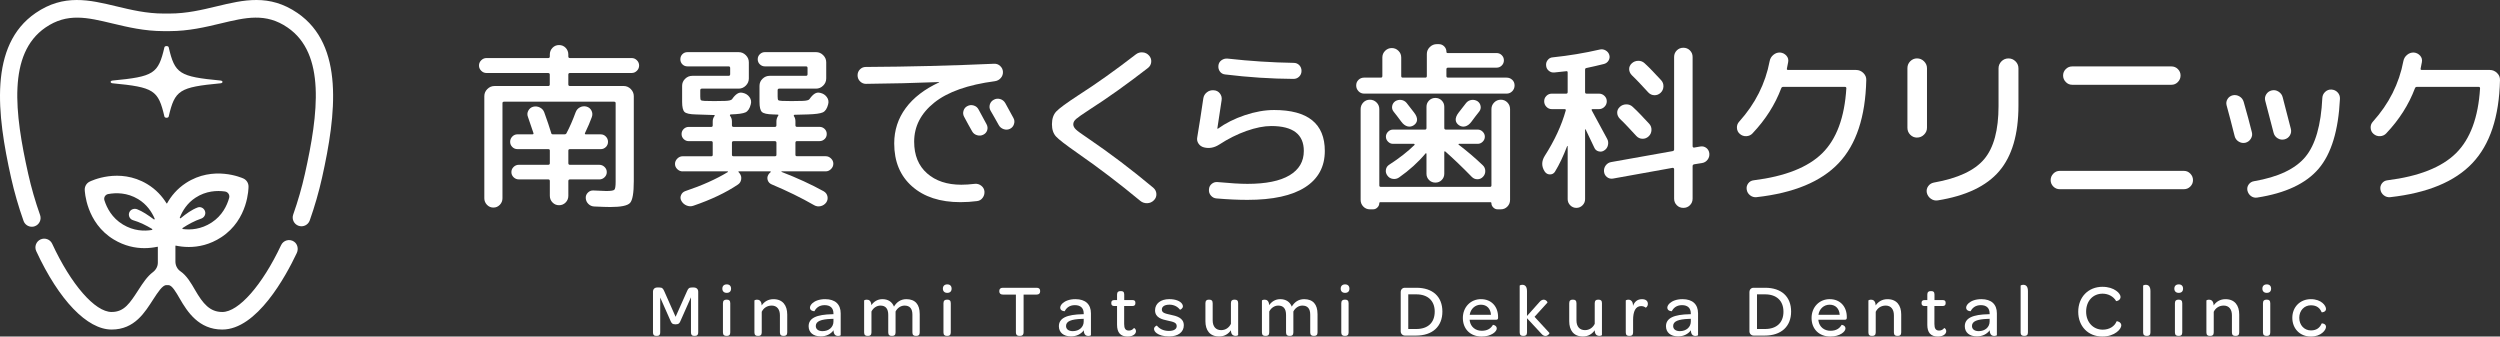
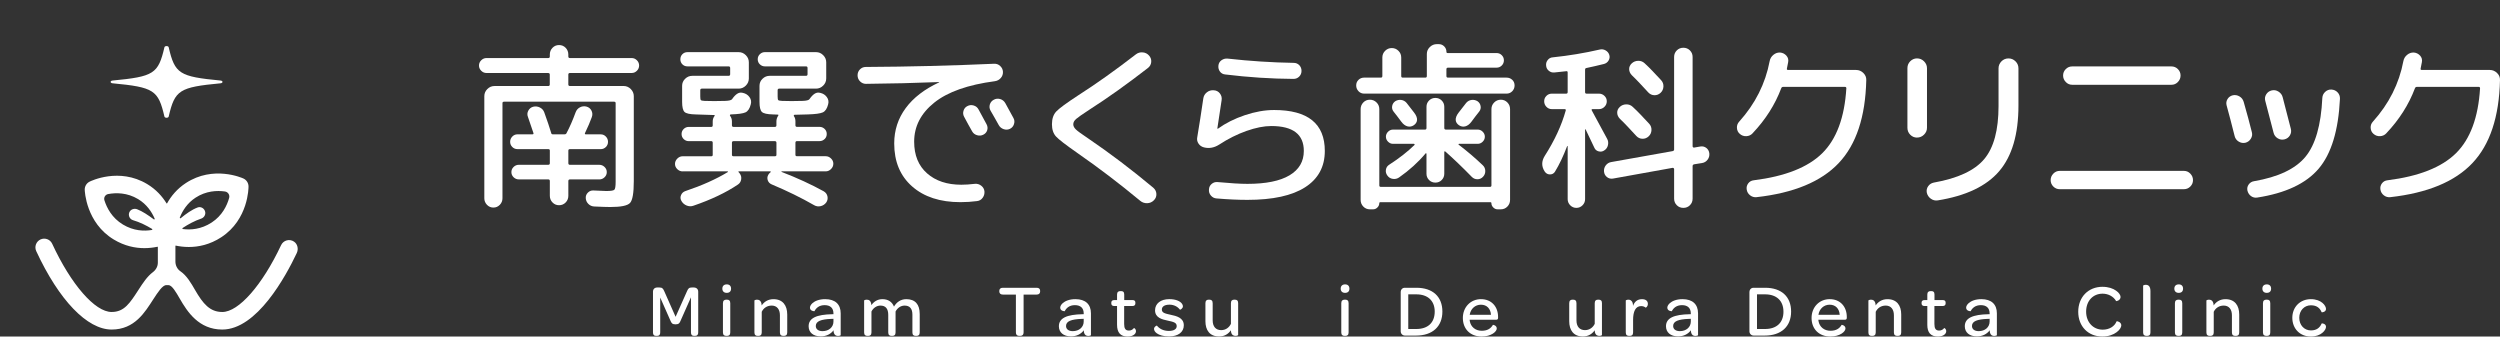
<svg xmlns="http://www.w3.org/2000/svg" id="_レイヤー_1" data-name="レイヤー 1" width="61.425mm" height="8.269mm" viewBox="0 0 174.119 23.439">
  <rect x="0" y="0" width="174.119" height="23.439" fill="#333333" stroke="none" />
  <g>
    <g>
      <path d="M45.479,20.315c0-.18.118-.293.304-.293h.139c.206,0,.262.077.345.267l.787,1.776.792-1.776c.082-.195.144-.267.34-.267h.129c.19,0,.314.113.314.293v2.836c0,.16-.067.242-.221.242h-.072c-.149,0-.211-.082-.211-.242v-2.445l-.736,1.658c-.057.134-.113.226-.34.226-.232,0-.278-.092-.34-.226l-.726-1.642v2.429c0,.16-.062.242-.216.242h-.082c-.144,0-.206-.082-.206-.242v-2.836Z" style="fill: #fff; stroke-width: 0px;" />
      <path d="M50.618,19.806c.191,0,.299.113.299.298,0,.185-.108.293-.304.293-.19,0-.304-.113-.304-.293,0-.185.113-.298.309-.298ZM50.351,21.118c0-.185.098-.247.232-.247h.052c.134,0,.226.057.226.247v2.033c0,.185-.093.242-.226.242h-.052c-.134,0-.232-.057-.232-.242v-2.033Z" style="fill: #fff; stroke-width: 0px;" />
      <path d="M54.829,21.895v1.256c0,.185-.098.242-.227.242h-.056c-.134,0-.227-.057-.227-.242v-1.194c0-.417-.211-.675-.571-.675-.324,0-.571.175-.695.433v1.436c0,.185-.098.242-.226.242h-.057c-.134,0-.226-.057-.226-.242v-2.223c0-.016.082-.057.185-.057.139,0,.309.072.319.402.175-.257.448-.437.823-.437.653,0,.957.447.957,1.06Z" style="fill: #fff; stroke-width: 0px;" />
      <path d="M57.981,21.885h.067v-.051c0-.376-.216-.582-.613-.582-.376,0-.597.195-.71.422,0,.005-.314,0-.314-.247,0-.092.057-.206.17-.309.17-.154.468-.283.89-.283.7,0,1.081.36,1.081.988v1.518c0,.026-.093.057-.185.057-.139,0-.252-.062-.293-.227-.01-.046-.021-.103-.021-.17-.19.268-.514.427-.89.427-.53,0-.844-.283-.844-.706,0-.571.546-.818,1.663-.839ZM58.048,22.204l-.139.005c-.721.026-1.091.16-1.091.494,0,.221.175.36.468.36.443,0,.762-.278.762-.669v-.19Z" style="fill: #fff; stroke-width: 0px;" />
      <path d="M64.056,21.854v1.297c0,.185-.092.242-.226.242h-.051c-.139,0-.232-.057-.232-.242v-1.235c0-.417-.18-.633-.545-.633-.263,0-.499.165-.628.412v1.457c0,.185-.093.242-.227.242h-.051c-.134,0-.232-.057-.232-.242v-1.215c0-.437-.18-.654-.546-.654-.257,0-.499.165-.623.412v1.457c0,.185-.098.242-.227.242h-.057c-.134,0-.227-.057-.227-.242v-2.223c0-.016.082-.057.185-.057.144,0,.299.062.319.381.17-.242.427-.417.767-.417.401,0,.679.19.808.519.17-.288.448-.519.86-.519.628,0,.931.381.931,1.019Z" style="fill: #fff; stroke-width: 0px;" />
-       <path d="M65.978,19.806c.19,0,.299.113.299.298,0,.185-.108.293-.304.293-.19,0-.304-.113-.304-.293,0-.185.113-.298.309-.298ZM65.71,21.118c0-.185.098-.247.232-.247h.051c.134,0,.226.057.226.247v2.033c0,.185-.093.242-.226.242h-.051c-.134,0-.232-.057-.232-.242v-2.033Z" style="fill: #fff; stroke-width: 0px;" />
      <path d="M70.756,20.516h-.911c-.16,0-.247-.082-.247-.227v-.025c0-.144.087-.222.247-.222h2.357c.159,0,.242.077.242.222v.025c0,.144-.082.227-.242.227h-.911v2.635c0,.16-.082.242-.237.242h-.072c-.149,0-.227-.082-.227-.242v-2.635Z" style="fill: #fff; stroke-width: 0px;" />
      <path d="M75.411,21.885h.067v-.051c0-.376-.216-.582-.613-.582-.376,0-.597.195-.71.422,0,.005-.314,0-.314-.247,0-.092.057-.206.17-.309.17-.154.468-.283.89-.283.7,0,1.081.36,1.081.988v1.518c0,.026-.093.057-.185.057-.139,0-.252-.062-.293-.227-.011-.046-.021-.103-.021-.17-.19.268-.514.427-.89.427-.53,0-.844-.283-.844-.706,0-.571.546-.818,1.663-.839ZM75.477,22.204l-.139.005c-.721.026-1.091.16-1.091.494,0,.221.175.36.468.36.443,0,.762-.278.762-.669v-.19Z" style="fill: #fff; stroke-width: 0px;" />
      <path d="M77.8,22.621v-1.307h-.18c-.16,0-.221-.067-.221-.19v-.036c0-.123.062-.191.221-.191h.18v-.381c0-.175.087-.242.227-.242h.052c.134,0,.221.051.221.242v.381h.561c.16,0,.216.062.216.185v.036c0,.129-.062.196-.221.196h-.561v1.251c0,.308.087.458.329.458.16,0,.273-.072.35-.175.015-.015.144.057.144.217,0,.082-.036.16-.108.226-.098.087-.258.149-.468.149-.509,0-.741-.283-.741-.818Z" style="fill: #fff; stroke-width: 0px;" />
      <path d="M80.375,22.909c0-.16.186-.242.201-.232.165.211.443.371.834.371.35,0,.545-.129.545-.335,0-.252-.232-.298-.638-.386-.365-.077-.87-.191-.87-.716,0-.463.386-.777.988-.777.473,0,.772.149.89.324.041.057.062.118.062.175,0,.16-.196.252-.206.236-.154-.206-.412-.35-.726-.35-.35,0-.535.134-.535.34,0,.227.216.278.618.365.381.082.911.196.911.731,0,.473-.391.777-1.029.777-.391,0-.674-.093-.849-.216-.129-.092-.196-.206-.196-.309Z" style="fill: #fff; stroke-width: 0px;" />
      <path d="M86.234,21.118v2.218c0,.016-.082.057-.18.057-.123,0-.252-.046-.303-.232-.01-.046-.021-.098-.021-.16-.175.252-.443.433-.823.433-.653,0-.952-.443-.952-1.06v-1.256c0-.185.093-.247.221-.247h.057c.134,0,.227.057.227.247v1.194c0,.427.216.68.592.68.309,0,.55-.175.679-.438v-1.436c0-.185.093-.247.221-.247h.057c.134,0,.226.057.226.247Z" style="fill: #fff; stroke-width: 0px;" />
-       <path d="M91.763,21.854v1.297c0,.185-.092.242-.226.242h-.051c-.139,0-.232-.057-.232-.242v-1.235c0-.417-.18-.633-.546-.633-.263,0-.499.165-.628.412v1.457c0,.185-.092.242-.226.242h-.052c-.134,0-.232-.057-.232-.242v-1.215c0-.437-.18-.654-.546-.654-.257,0-.499.165-.623.412v1.457c0,.185-.098.242-.226.242h-.057c-.134,0-.227-.057-.227-.242v-2.223c0-.016.082-.057.185-.057.144,0,.299.062.319.381.17-.242.427-.417.767-.417.402,0,.679.19.808.519.17-.288.448-.519.86-.519.628,0,.931.381.931,1.019Z" style="fill: #fff; stroke-width: 0px;" />
      <path d="M93.685,19.806c.19,0,.299.113.299.298,0,.185-.108.293-.304.293-.19,0-.304-.113-.304-.293,0-.185.113-.298.309-.298ZM93.417,21.118c0-.185.098-.247.232-.247h.051c.134,0,.227.057.227.247v2.033c0,.185-.093.242-.227.242h-.051c-.134,0-.232-.057-.232-.242v-2.033Z" style="fill: #fff; stroke-width: 0px;" />
      <path d="M97.557,20.341c0-.18.123-.299.283-.299h.813c1.132,0,1.806.618,1.806,1.658,0,1.04-.69,1.672-1.832,1.672h-.777c-.165,0-.293-.134-.293-.293v-2.738ZM99.925,21.705c0-.757-.479-1.205-1.282-1.205h-.561v2.414h.556c.813,0,1.286-.443,1.286-1.209Z" style="fill: #fff; stroke-width: 0px;" />
      <path d="M103.149,20.835c.715,0,1.189.504,1.189,1.245v.041c0,.108-.036.149-.154.149h-1.827c0,.031.005.062.01.093.072.407.396.674.834.674.432,0,.649-.191.777-.412.01-.01.268.036.268.252,0,.108-.093.247-.273.36-.18.113-.443.201-.782.201-.782,0-1.307-.52-1.307-1.292,0-.751.535-1.312,1.266-1.312ZM103.143,21.221c-.406,0-.721.293-.782.705h1.482c-.026-.427-.288-.705-.7-.705Z" style="fill: #fff; stroke-width: 0px;" />
-       <path d="M105.842,19.893c0-.016.082-.057.185-.057.154,0,.324.082.324.438v1.734l.86-.962c.103-.129.211-.175.303-.175.18,0,.283.175.263.201l-.9.993,1.04,1.127c.015.025-.098.206-.278.206-.098,0-.195-.041-.303-.175l-.983-1.06v.988c0,.185-.098.242-.227.242h-.057c-.134,0-.227-.057-.227-.242v-3.258Z" style="fill: #fff; stroke-width: 0px;" />
      <path d="M111.572,21.118v2.218c0,.016-.082.057-.18.057-.123,0-.252-.046-.304-.232-.01-.046-.02-.098-.02-.16-.175.252-.443.433-.823.433-.654,0-.952-.443-.952-1.06v-1.256c0-.185.093-.247.221-.247h.057c.134,0,.226.057.226.247v1.194c0,.427.216.68.592.68.309,0,.551-.175.68-.438v-1.436c0-.185.093-.247.221-.247h.057c.134,0,.227.057.227.247Z" style="fill: #fff; stroke-width: 0px;" />
      <path d="M114.77,21.164c0,.195-.144.273-.154.262-.077-.062-.175-.108-.314-.108-.401,0-.561.391-.561.963v.87c0,.185-.098.242-.227.242h-.057c-.134,0-.226-.057-.226-.242v-2.223c0-.016.082-.057.185-.057.118,0,.247.052.299.247.01.052.021.113.021.186.108-.303.314-.468.628-.468.257,0,.407.123.407.329Z" style="fill: #fff; stroke-width: 0px;" />
      <path d="M117.694,21.885h.067v-.051c0-.376-.216-.582-.613-.582-.376,0-.597.195-.71.422,0,.005-.314,0-.314-.247,0-.092.057-.206.17-.309.17-.154.468-.283.89-.283.7,0,1.081.36,1.081.988v1.518c0,.026-.093.057-.185.057-.139,0-.252-.062-.293-.227-.011-.046-.021-.103-.021-.17-.19.268-.514.427-.89.427-.53,0-.844-.283-.844-.706,0-.571.546-.818,1.662-.839ZM117.761,22.204l-.139.005c-.721.026-1.091.16-1.091.494,0,.221.175.36.468.36.443,0,.762-.278.762-.669v-.19Z" style="fill: #fff; stroke-width: 0px;" />
      <path d="M121.845,20.341c0-.18.123-.299.283-.299h.813c1.133,0,1.806.618,1.806,1.658,0,1.04-.69,1.672-1.832,1.672h-.777c-.165,0-.294-.134-.294-.293v-2.738ZM124.213,21.705c0-.757-.479-1.205-1.281-1.205h-.561v2.414h.556c.813,0,1.287-.443,1.287-1.209Z" style="fill: #fff; stroke-width: 0px;" />
      <path d="M127.436,20.835c.716,0,1.189.504,1.189,1.245v.041c0,.108-.036.149-.154.149h-1.827c0,.031.005.062.01.093.072.407.397.674.834.674.432,0,.648-.191.777-.412.01-.01.268.036.268.252,0,.108-.093.247-.273.36-.18.113-.443.201-.782.201-.782,0-1.307-.52-1.307-1.292,0-.751.535-1.312,1.266-1.312ZM127.431,21.221c-.407,0-.721.293-.782.705h1.482c-.026-.427-.288-.705-.7-.705Z" style="fill: #fff; stroke-width: 0px;" />
      <path d="M132.415,21.895v1.256c0,.185-.098.242-.226.242h-.056c-.134,0-.227-.057-.227-.242v-1.194c0-.417-.211-.675-.571-.675-.324,0-.571.175-.695.433v1.436c0,.185-.098.242-.227.242h-.057c-.134,0-.226-.057-.226-.242v-2.223c0-.016.082-.057.185-.057.139,0,.309.072.319.402.175-.257.448-.437.824-.437.653,0,.957.447.957,1.06Z" style="fill: #fff; stroke-width: 0px;" />
      <path d="M134.233,22.621v-1.307h-.18c-.159,0-.221-.067-.221-.19v-.036c0-.123.062-.191.221-.191h.18v-.381c0-.175.088-.242.226-.242h.052c.134,0,.221.051.221.242v.381h.561c.159,0,.216.062.216.185v.036c0,.129-.062.196-.221.196h-.561v1.251c0,.308.088.458.329.458.16,0,.273-.072.35-.175.015-.015.144.057.144.217,0,.082-.036.16-.108.226-.098.087-.257.149-.468.149-.51,0-.741-.283-.741-.818Z" style="fill: #fff; stroke-width: 0px;" />
      <path d="M138.506,21.885h.067v-.051c0-.376-.216-.582-.612-.582-.376,0-.597.195-.71.422,0,.005-.314,0-.314-.247,0-.092.057-.206.17-.309.17-.154.468-.283.89-.283.7,0,1.081.36,1.081.988v1.518c0,.026-.093.057-.185.057-.139,0-.252-.062-.294-.227-.01-.046-.02-.103-.02-.17-.191.268-.515.427-.891.427-.53,0-.844-.283-.844-.706,0-.571.546-.818,1.662-.839ZM138.573,22.204l-.139.005c-.72.026-1.091.16-1.091.494,0,.221.175.36.468.36.443,0,.762-.278.762-.669v-.19Z" style="fill: #fff; stroke-width: 0px;" />
-       <path d="M140.732,23.151v-3.258c0-.016.088-.057.185-.057.16,0,.324.082.324.438v2.877c0,.185-.093.242-.227.242h-.052c-.134,0-.232-.057-.232-.242Z" style="fill: #fff; stroke-width: 0px;" />
      <path d="M146.436,19.975c.417,0,.731.118.942.267.211.144.314.319.314.438,0,.247-.298.308-.309.288-.19-.335-.566-.515-.942-.515-.674,0-1.147.51-1.147,1.251,0,.736.489,1.256,1.158,1.256.448,0,.824-.221.963-.582.01-.026.329.036.329.283,0,.123-.108.319-.329.479-.221.165-.551.298-.993.298-.988,0-1.678-.71-1.678-1.724,0-1.019.695-1.74,1.693-1.74Z" style="fill: #fff; stroke-width: 0px;" />
      <path d="M149.264,23.151v-3.258c0-.016.088-.057.185-.057.16,0,.324.082.324.438v2.877c0,.185-.092.242-.226.242h-.052c-.134,0-.232-.057-.232-.242Z" style="fill: #fff; stroke-width: 0px;" />
      <path d="M151.746,19.806c.191,0,.299.113.299.298,0,.185-.108.293-.304.293-.19,0-.304-.113-.304-.293,0-.185.113-.298.309-.298ZM151.478,21.118c0-.185.098-.247.232-.247h.052c.134,0,.227.057.227.247v2.033c0,.185-.093.242-.227.242h-.052c-.134,0-.232-.057-.232-.242v-2.033Z" style="fill: #fff; stroke-width: 0px;" />
      <path d="M155.957,21.895v1.256c0,.185-.098.242-.226.242h-.056c-.134,0-.227-.057-.227-.242v-1.194c0-.417-.211-.675-.571-.675-.324,0-.571.175-.695.433v1.436c0,.185-.098.242-.227.242h-.057c-.134,0-.227-.057-.227-.242v-2.223c0-.016.082-.057.185-.057.139,0,.309.072.319.402.175-.257.448-.437.824-.437.653,0,.957.447.957,1.06Z" style="fill: #fff; stroke-width: 0px;" />
      <path d="M157.878,19.806c.19,0,.299.113.299.298,0,.185-.108.293-.304.293-.19,0-.304-.113-.304-.293,0-.185.113-.298.309-.298ZM157.61,21.118c0-.185.098-.247.232-.247h.051c.134,0,.226.057.226.247v2.033c0,.185-.093.242-.226.242h-.051c-.134,0-.232-.057-.232-.242v-2.033Z" style="fill: #fff; stroke-width: 0px;" />
      <path d="M160.941,20.835c.371,0,.633.113.808.257.17.139.252.309.252.427,0,.211-.288.252-.304.227-.113-.273-.324-.484-.746-.484-.463,0-.813.365-.813.87,0,.509.345.88.813.88.417,0,.633-.211.746-.483.015-.026.304.01.304.231,0,.113-.082.283-.257.422-.17.144-.438.257-.803.257-.746,0-1.286-.545-1.286-1.307,0-.751.545-1.297,1.286-1.297Z" style="fill: #fff; stroke-width: 0px;" />
    </g>
    <g>
      <path d="M33.882,5.084c-.14,0-.262-.051-.365-.155-.104-.103-.156-.225-.156-.365,0-.141.052-.263.156-.366.103-.103.225-.155.365-.155h4.3c.075,0,.112-.038.112-.112v-.136c0-.182.062-.337.186-.465.123-.128.276-.192.457-.192s.336.064.459.192c.123.129.186.283.186.465v.136c0,.074.037.112.111.112h4.3c.142,0,.263.052.366.155s.154.225.154.366c0,.14-.051.262-.154.365-.103.104-.225.155-.366.155h-4.3c-.074,0-.111.038-.111.112v.681c0,.075.037.112.111.112h3.742c.191,0,.356.071.496.211.14.14.211.306.211.496v5.924c0,.818-.086,1.322-.26,1.512-.174.191-.631.285-1.375.285-.231,0-.608-.012-1.127-.037-.157-.008-.293-.068-.404-.18-.111-.111-.171-.245-.18-.402-.008-.149.042-.277.149-.384.108-.108.236-.157.384-.149.447.025.744.038.893.038.314,0,.502-.029.564-.087.062-.058.092-.243.092-.557v-5.478c0-.065-.037-.099-.111-.099h-7.659c-.075,0-.112.033-.112.099v6.631c0,.173-.062.324-.185.453-.125.128-.273.191-.447.191-.174,0-.322-.063-.447-.191-.123-.129-.185-.28-.185-.453v-7.114c0-.19.069-.356.209-.496.14-.14.306-.211.496-.211h3.742c.075,0,.112-.037.112-.112v-.681c0-.074-.037-.112-.112-.112h-4.3ZM39.397,14.1c-.123.128-.277.193-.459.193s-.334-.065-.457-.193c-.125-.128-.186-.283-.186-.465v-1.028c0-.075-.037-.112-.112-.112h-2.044c-.142,0-.263-.05-.367-.149-.103-.099-.154-.22-.154-.36,0-.14.051-.26.154-.36.103-.099.225-.149.367-.149h2.044c.075,0,.112-.037.112-.112v-.88c0-.066-.037-.099-.112-.099h-2.144c-.14,0-.26-.05-.359-.149-.099-.099-.149-.22-.149-.36,0-.14.051-.263.149-.366.099-.103.219-.155.359-.155h1.041c.066,0,.091-.029.074-.087-.197-.586-.327-.963-.384-1.127-.059-.149-.049-.293.025-.434.074-.14.186-.231.334-.273.166-.041.323-.025.471.05.149.074.253.19.309.347.206.571.368,1.049.484,1.438.008.058.049.087.125.087h.793c.074,0,.123-.029.148-.087.223-.421.434-.905.633-1.45.057-.156.159-.273.303-.347.145-.075.296-.091.451-.05.157.042.274.135.348.279.074.145.082.296.025.453-.116.322-.273.69-.471,1.103-.032.066-.012.099.062.099h1.029c.14,0,.26.052.36.155.099.103.148.226.148.366,0,.14-.049.26-.148.36-.1.099-.22.149-.36.149h-2.144c-.074,0-.111.033-.111.099v.88c0,.075.037.112.111.112h2.045c.14,0,.262.049.365.149.103.099.156.219.156.36,0,.14-.052.26-.156.36-.103.099-.225.149-.365.149h-2.045c-.074,0-.111.037-.111.112v1.028c0,.182-.063.337-.186.465Z" style="fill: #fff; stroke-width: 0px;" />
      <path d="M47.545,11.937c-.14,0-.264-.051-.372-.155-.107-.103-.161-.225-.161-.366,0-.14.054-.264.161-.371.108-.108.232-.162.372-.162h1.995c.066,0,.099-.032.099-.098v-.843c0-.074-.033-.112-.099-.112h-1.574c-.132,0-.247-.047-.347-.142-.099-.095-.149-.213-.149-.353,0-.141.049-.259.149-.354.099-.095.215-.142.347-.142h1.574c.066,0,.099-.037.099-.112v-.273c0-.14.042-.264.124-.372.033-.049.016-.074-.049-.074h-.099c-.025,0-.409-.012-1.153-.038-.413-.008-.675-.066-.787-.173-.112-.107-.167-.343-.167-.706v-1.116c0-.189.07-.353.211-.489.14-.137.305-.205.495-.205h2.528c.075,0,.112-.037.112-.112v-.434c0-.075-.037-.112-.112-.112h-2.862c-.141,0-.259-.048-.353-.142s-.142-.213-.142-.353c0-.14.048-.258.142-.353.095-.096.213-.143.353-.143h3.569c.19,0,.355.071.496.211.14.141.21.306.21.496v1.127c0,.19-.07.356-.21.496-.141.141-.306.211-.496.211h-2.566c-.074,0-.111.037-.111.112v.434c0,.14.014.225.043.254.029.029.118.048.266.055.14.009.36.012.657.012.346,0,.599-.004.756-.012.28-.008.446-.049.495-.124.239-.346.471-.495.695-.446l.062.012c.19.042.341.139.453.291.111.153.142.32.092.502-.074.297-.198.485-.372.564-.173.079-.516.126-1.028.142-.017,0-.032.011-.044.032s-.015.039-.006.056c.091.116.136.248.136.397v.273c0,.075.038.112.112.112h2.875c.074,0,.112-.037.112-.112v-.273c0-.14.041-.273.124-.397.032-.049.02-.075-.038-.075-.033,0-.085-.002-.155-.006-.07-.004-.122-.006-.155-.006-.414-.008-.675-.066-.787-.173-.112-.107-.167-.343-.167-.706v-1.116c0-.189.07-.353.21-.489.141-.137.306-.205.496-.205h2.528c.075,0,.112-.037.112-.112v-.434c0-.075-.037-.112-.112-.112h-2.862c-.132,0-.248-.048-.347-.142s-.149-.213-.149-.353c0-.14.049-.258.149-.353.099-.096.215-.143.347-.143h3.569c.189,0,.355.071.495.211.141.141.211.306.211.496v1.127c0,.19-.07.356-.211.496-.14.141-.306.211-.495.211h-2.566c-.074,0-.112.037-.112.112v.434c0,.14.015.225.044.254.029.029.118.048.266.055.14.009.359.012.657.012.347,0,.599-.004.755-.012.281-.008.447-.049.496-.124.239-.346.471-.495.694-.446l.062.012c.19.042.341.139.452.291.112.153.142.32.093.502-.074.297-.198.485-.372.564-.173.079-.516.126-1.029.142-.446.017-.76.025-.942.025-.016,0-.031.01-.043.031-.012.021-.015.039-.006.055.075.099.112.223.112.372v.273c0,.075.037.112.112.112h1.574c.132,0,.247.048.346.142.099.095.149.213.149.354,0,.14-.049.258-.149.353-.099.095-.215.142-.346.142h-1.574c-.075,0-.112.038-.112.112v.843c0,.066.037.098.112.098h1.995c.14,0,.264.052.372.156.107.103.161.225.161.365,0,.141-.054.265-.161.372-.108.108-.232.161-.372.161h-3.074c-.008.009-.008.021,0,.038,1.091.421,2.07.872,2.938,1.351.14.082.227.2.26.353.032.152.004.295-.087.427-.099.132-.23.217-.39.254s-.312.014-.452-.068c-.892-.513-1.88-.996-2.962-1.451-.133-.058-.221-.15-.266-.279-.046-.128-.036-.254.031-.378.033-.066.087-.128.162-.186.008-.009.012-.021.012-.037,0-.017-.009-.025-.025-.025h-2.194c-.017,0-.027.006-.031.019-.005.012.002.027.019.043.033.033.058.062.074.087.091.124.124.262.099.415-.025.152-.099.27-.223.353-.834.562-1.867,1.053-3.098,1.475-.157.057-.316.054-.477-.012-.161-.066-.283-.174-.365-.322-.075-.133-.083-.267-.025-.404s.157-.23.298-.279c1.157-.388,2.144-.83,2.961-1.326.009-.009.01-.019.006-.031-.004-.013-.015-.019-.031-.019h-3.123ZM50.978,9.942v.843c0,.066.038.098.112.098h2.875c.074,0,.112-.032.112-.098v-.843c0-.074-.038-.112-.112-.112h-2.875c-.074,0-.112.038-.112.112Z" style="fill: #fff; stroke-width: 0px;" />
      <path d="M60.31,5.84c-.157,0-.293-.058-.409-.173s-.173-.257-.173-.421c0-.166.056-.304.167-.415.112-.112.246-.168.403-.168,3.007-.016,5.985-.091,8.935-.223.165-.009.307.043.427.155.12.112.184.246.193.403.008.166-.042.31-.149.433-.107.124-.243.199-.409.223-1.883.248-3.292.745-4.226,1.493-.933.748-1.4,1.655-1.4,2.72,0,.942.299,1.677.898,2.205.599.529,1.395.793,2.386.793.273,0,.586-.02.942-.062.165-.016.313.027.446.13.133.103.206.233.223.39.016.165-.025.316-.124.452-.099.136-.232.213-.397.23-.372.049-.756.074-1.153.074-1.413,0-2.534-.366-3.364-1.097-.831-.731-1.246-1.729-1.246-2.992,0-.917.266-1.737.799-2.46.533-.723,1.308-1.32,2.324-1.791.008,0,.012-.004.012-.012,0-.008-.008-.012-.025-.012-1.644.066-3.338.108-5.081.124ZM67.374,7.389c.14-.075.286-.088.44-.043.153.045.267.138.341.279.124.223.31.566.557,1.029.074.14.089.28.043.421-.045.14-.139.243-.279.31-.132.066-.275.076-.427.031-.153-.045-.267-.134-.341-.267-.066-.116-.161-.285-.285-.508-.124-.223-.215-.392-.273-.507-.074-.133-.088-.273-.043-.422.045-.149.134-.256.266-.322ZM70.014,7.178c.132.232.322.578.57,1.041.075.133.087.275.037.427-.049.153-.144.263-.285.329-.14.066-.287.072-.44.018-.153-.054-.266-.151-.341-.291-.058-.116-.152-.285-.285-.508-.132-.223-.227-.388-.285-.496-.075-.14-.088-.283-.043-.427.045-.145.138-.254.279-.328.14-.075.286-.089.44-.044.153.045.27.139.353.279Z" style="fill: #fff; stroke-width: 0px;" />
      <path d="M75.013,10.637c-.785-.546-1.272-.922-1.462-1.128-.19-.206-.285-.491-.285-.855,0-.38.101-.678.303-.892.203-.215.708-.587,1.518-1.116,1.264-.809,2.606-1.763,4.027-2.862.141-.108.3-.153.477-.136.178.016.324.091.44.223.116.133.166.283.149.453-.016.169-.095.308-.235.415-1.438,1.115-2.788,2.078-4.053,2.888-.496.322-.81.541-.942.657-.132.116-.199.239-.199.372,0,.123.06.243.18.359.119.116.403.323.849.62,1.52,1.033,3.036,2.181,4.549,3.445.132.116.202.259.21.427.008.169-.049.317-.173.441-.132.132-.289.2-.471.204-.182.005-.343-.051-.483-.167-1.454-1.206-2.921-2.322-4.4-3.346Z" style="fill: #fff; stroke-width: 0px;" />
      <path d="M83.856,10.265c-.166-.042-.293-.13-.384-.266-.091-.136-.119-.283-.086-.441.14-.834.28-1.735.421-2.701.025-.173.107-.316.248-.427.14-.112.301-.159.483-.142.174.008.314.08.422.216.107.136.149.291.124.465-.133.917-.232,1.574-.298,1.97,0,.016.005.025.012.025h.025c.537-.388,1.163-.702,1.877-.942s1.394-.36,2.038-.36c2.355,0,3.532.95,3.532,2.851,0,1.099-.457,1.941-1.369,2.528-.913.587-2.254.879-4.022.879-.636,0-1.351-.032-2.144-.099-.157-.009-.29-.075-.397-.199-.108-.124-.153-.268-.136-.433.008-.157.072-.285.192-.384.12-.099.259-.14.415-.124.876.082,1.566.124,2.07.124,1.289,0,2.266-.198,2.931-.594.665-.397.998-.963.998-1.698,0-1.157-.756-1.736-2.268-1.736-.504,0-1.078.114-1.723.341-.644.227-1.277.544-1.897.948-.347.223-.702.29-1.066.199ZM85.504,4.081c1.553.173,3.085.273,4.598.297.156,0,.286.054.39.161.103.108.155.24.155.397,0,.157-.054.29-.161.397-.108.108-.24.162-.397.162-1.554-.009-3.14-.112-4.76-.31-.157-.016-.279-.085-.365-.204-.087-.12-.122-.259-.105-.415.016-.157.088-.281.216-.372.129-.091.271-.129.428-.112Z" style="fill: #fff; stroke-width: 0px;" />
      <g>
        <path d="M108.306,11.95c-.082.132-.2.198-.353.198-.153,0-.275-.066-.366-.198-.232-.356-.232-.719,0-1.091.685-1.073,1.173-2.127,1.462-3.16.016-.066-.009-.099-.075-.099h-.892c-.149,0-.275-.054-.378-.162-.104-.107-.155-.235-.155-.384,0-.149.051-.274.155-.377.103-.103.229-.155.378-.155h1.003c.066,0,.099-.037.099-.111v-1.364c0-.074-.037-.103-.112-.086-.173.025-.442.053-.805.086-.149.017-.281-.022-.397-.118-.115-.095-.178-.216-.186-.365-.017-.141.02-.269.111-.384.091-.116.206-.178.347-.186,1.115-.116,2.21-.297,3.284-.545.14-.033.275-.012.403.062.128.074.212.177.254.31.041.132.027.26-.043.384-.071.124-.176.206-.317.248-.43.107-.842.203-1.239.285-.058.009-.087.049-.087.124v1.549c0,.074.033.111.099.111h.867c.149,0,.277.052.384.155.108.103.162.229.162.377,0,.149-.054.277-.162.384-.107.108-.235.162-.384.162h-.446c-.066,0-.082.033-.049.099.049.083.404.74,1.066,1.97.074.132.092.279.056.44-.037.161-.122.283-.254.365-.116.083-.246.105-.39.069-.145-.037-.246-.122-.303-.254-.264-.562-.467-.987-.608-1.277-.008-.008-.016-.012-.025-.012-.009,0-.012.008-.012.025v4.846c0,.166-.06.308-.179.428-.12.12-.263.179-.427.179-.166,0-.308-.059-.428-.179-.119-.12-.179-.263-.179-.428v-3.681c0-.016-.005-.025-.012-.025-.009,0-.017.005-.025.012-.265.694-.545,1.285-.843,1.773Z" style="fill: #fff; stroke-width: 0px;" />
        <path d="M118.431,10.202c.157-.025.296.011.415.105.12.096.188.221.205.378.016.166-.025.312-.124.44-.099.129-.227.205-.384.23l-.545.087c-.075.016-.112.058-.112.124v2.268c0,.182-.062.334-.186.459-.123.123-.276.185-.458.185-.182,0-.335-.062-.458-.185-.124-.125-.186-.277-.186-.459v-2.057c0-.025-.012-.047-.037-.068-.025-.021-.05-.027-.075-.018l-4.15.747c-.157.025-.296-.01-.415-.105-.12-.095-.188-.221-.205-.377-.016-.166.025-.312.124-.441.099-.128.227-.204.384-.229l4.262-.759c.075-.017.112-.054.112-.112V3.969c0-.182.062-.335.186-.458.123-.124.276-.186.458-.186.182,0,.335.062.458.186.124.123.186.276.186.458v6.221c0,.025.012.048.037.069.025.021.05.027.075.018l.434-.075Z" style="fill: #fff; stroke-width: 0px;" />
        <path d="M114.801,6.439c-.479-.512-.695-.764-1.141-1.194-.124-.124-.188-.265-.193-.422-.004-.156.056-.293.18-.409.124-.115.273-.175.446-.179.173-.004.323.052.447.167.413.38.632.628,1.153,1.182.116.124.169.273.161.446-.008.174-.074.318-.198.434-.124.116-.269.171-.434.167-.166-.004-.306-.069-.422-.193Z" style="fill: #fff; stroke-width: 0px;" />
        <path d="M113.968,9.471c-.479-.512-.695-.764-1.141-1.193-.124-.124-.188-.265-.193-.422-.004-.156.056-.293.18-.409.124-.116.273-.175.446-.179.173-.004.323.052.447.167.413.38.632.628,1.153,1.182.116.124.169.273.161.446-.008.174-.074.318-.198.434-.124.116-.269.171-.433.167-.166-.004-.306-.069-.422-.193Z" style="fill: #fff; stroke-width: 0px;" />
      </g>
      <path d="M122.064,9.285c-.116.124-.26.19-.434.199-.174.009-.327-.045-.459-.161-.124-.108-.19-.246-.198-.416-.009-.169.045-.316.161-.44,1.115-1.239,1.822-2.643,2.119-4.214.033-.173.119-.318.26-.434.14-.116.297-.169.47-.161.174.016.318.089.434.216.116.129.156.279.124.453-.009.049-.023.124-.044.223-.021.099-.035.174-.043.223-.017.066.012.099.087.099h4.734c.19,0,.357.07.501.21.145.141.212.306.205.496-.058,2.561-.698,4.488-1.921,5.781-1.223,1.293-3.131,2.084-5.725,2.373-.166.016-.314-.027-.446-.13-.132-.103-.211-.237-.236-.403-.025-.157.01-.299.105-.427.095-.128.225-.2.39-.217,2.181-.273,3.77-.9,4.766-1.883.995-.983,1.555-2.491,1.679-4.523,0-.066-.033-.099-.099-.099h-4.301c-.066,0-.112.033-.136.099-.43,1.14-1.095,2.185-1.995,3.135Z" style="fill: #fff; stroke-width: 0px;" />
      <path d="M133.516,9.583c-.182,0-.339-.066-.471-.199-.132-.132-.198-.293-.198-.484v-4.151c0-.19.066-.351.198-.484.133-.132.29-.198.471-.198.189,0,.353.068.489.204.136.136.205.296.205.477v4.151c0,.182-.068.341-.205.477-.136.136-.3.205-.489.205ZM139.396,4.272c.136-.136.3-.204.49-.204s.353.068.49.204.204.3.204.49v2.59c0,1.999-.446,3.521-1.338,4.566-.892,1.046-2.322,1.725-4.288,2.039-.174.025-.333-.015-.477-.118-.145-.103-.238-.242-.279-.415-.033-.166-.002-.317.093-.453.095-.136.225-.221.391-.254,1.677-.297,2.847-.842,3.513-1.635s.998-2.024.998-3.693v-2.627c0-.19.068-.353.204-.49Z" style="fill: #fff; stroke-width: 0px;" />
      <path d="M143.455,13.177c-.173,0-.322-.062-.446-.186-.124-.124-.186-.273-.186-.446,0-.173.062-.324.186-.452.124-.129.273-.192.446-.192h8.65c.173,0,.322.064.446.192.124.128.186.279.186.452,0,.173-.062.322-.186.446-.124.124-.273.186-.446.186h-8.65ZM144.323,4.626h6.915c.174,0,.323.062.447.186.124.124.186.273.186.447,0,.173-.062.324-.186.452-.124.129-.273.193-.447.193h-6.915c-.174,0-.323-.064-.447-.193-.124-.128-.186-.279-.186-.452,0-.174.062-.323.186-.447.124-.124.273-.186.447-.186Z" style="fill: #fff; stroke-width: 0px;" />
      <path d="M155.636,9.472c-.207-.826-.393-1.537-.558-2.131-.041-.157-.021-.304.062-.44.082-.136.206-.225.372-.266.165-.033.32-.006.464.081.145.086.242.212.291.378.232.809.422,1.516.571,2.119.041.157.016.308-.075.452-.091.145-.219.238-.384.279-.165.033-.32.005-.464-.086-.145-.091-.238-.219-.279-.384ZM162.378,6.237c.173.009.318.075.433.199.116.124.169.273.161.446-.107,2.206-.601,3.828-1.481,4.864-.88,1.037-2.307,1.708-4.281,2.014-.157.025-.299-.009-.428-.099-.128-.092-.212-.219-.254-.384-.033-.157-.004-.3.087-.428.091-.128.215-.204.372-.229,1.686-.29,2.877-.853,3.575-1.692.698-.839,1.093-2.208,1.183-4.108.009-.166.075-.306.198-.422.124-.116.269-.169.434-.161ZM159.484,9.434c-.087.141-.213.232-.378.273-.166.041-.323.016-.471-.075-.149-.091-.243-.219-.285-.384-.215-.851-.409-1.595-.582-2.231-.042-.157-.018-.306.068-.446.087-.141.213-.232.378-.273.166-.042.324-.015.477.08.152.096.249.226.291.39.281,1.066.471,1.801.57,2.206.042.166.018.318-.068.458Z" style="fill: #fff; stroke-width: 0px;" />
      <path d="M166.2,9.285c-.116.124-.26.19-.433.199-.174.009-.327-.045-.459-.161-.124-.108-.19-.246-.198-.416-.009-.169.045-.316.161-.44,1.115-1.239,1.822-2.643,2.119-4.214.033-.173.119-.318.26-.434.14-.116.297-.169.47-.161.174.016.318.089.434.216.116.129.156.279.124.453-.008.049-.023.124-.044.223-.021.099-.035.174-.043.223-.017.066.012.099.087.099h4.734c.189,0,.356.07.501.21.145.141.212.306.205.496-.058,2.561-.698,4.488-1.921,5.781-1.223,1.293-3.131,2.084-5.725,2.373-.166.016-.314-.027-.446-.13-.132-.103-.211-.237-.236-.403-.025-.157.01-.299.105-.427.095-.128.225-.2.39-.217,2.181-.273,3.77-.9,4.766-1.883.995-.983,1.555-2.491,1.679-4.523,0-.066-.033-.099-.099-.099h-4.301c-.066,0-.112.033-.136.099-.43,1.14-1.095,2.185-1.995,3.135Z" style="fill: #fff; stroke-width: 0px;" />
      <g>
        <path d="M104.532,6.944c-.182,0-.337.064-.465.192-.128.128-.192.283-.192.465v5.316c0,.066-.038.099-.112.099h-7.585c-.074,0-.112-.033-.112-.099v-5.316c0-.182-.064-.337-.192-.465-.129-.128-.283-.192-.465-.192s-.334.064-.458.192-.186.283-.186.465v6.32c0,.182.062.337.186.465.124.128.277.193.458.193h.223c.116,0,.217-.043.303-.131.087-.086.13-.188.13-.303,0-.042.021-.062.062-.062h7.683c.042,0,.062.02.062.062,0,.116.043.217.13.303.086.088.188.131.303.131h.223c.181,0,.334-.065.458-.193.124-.128.186-.283.186-.465v-6.32c0-.182-.062-.337-.186-.465-.124-.128-.277-.192-.458-.192Z" style="fill: #fff; stroke-width: 0px;" />
        <path d="M98.484,7.834l-.52-.669c-.099-.115-.223-.184-.372-.205-.149-.02-.289.011-.421.093-.116.083-.186.194-.211.335-.025.14.009.268.099.384.143.179.326.413.541.707.253.347.593.428.863.246.269-.181.34-.484.021-.891Z" style="fill: #fff; stroke-width: 0px;" />
        <path d="M101.597,7.834l.52-.669c.099-.115.223-.184.372-.205.149-.02.29.011.421.093.116.083.186.194.211.335.025.14-.008.268-.099.384-.143.179-.326.413-.541.707-.253.347-.593.428-.863.246-.268-.181-.34-.484-.021-.891Z" style="fill: #fff; stroke-width: 0px;" />
        <path d="M105.325,5.561c-.108-.103-.24-.155-.397-.155h-4.077c-.075,0-.112-.037-.112-.112v-.471c0-.074.037-.111.112-.111h3.383c.141,0,.26-.05.36-.149.099-.099.149-.22.149-.36,0-.141-.049-.26-.149-.36-.099-.099-.219-.149-.36-.149h-3.408c-.058,0-.086-.029-.086-.087,0-.149-.052-.274-.155-.378-.104-.103-.23-.155-.378-.155h-.136c-.19,0-.353.069-.49.205s-.205.296-.205.477v1.537c0,.075-.033.112-.099.112h-1.586c-.066,0-.099-.037-.099-.112v-1.289c0-.182-.064-.337-.193-.464-.128-.128-.283-.193-.464-.193-.182,0-.337.065-.465.193-.128.128-.192.283-.192.464v1.289c0,.075-.033.112-.099.112h-1.165c-.157,0-.289.052-.397.155-.107.103-.161.233-.161.39,0,.157.054.291.161.403.108.112.239.167.397.167h9.915c.156,0,.289-.055.397-.167.107-.112.161-.246.161-.403,0-.157-.054-.287-.161-.39Z" style="fill: #fff; stroke-width: 0px;" />
        <path d="M102.92,9.025c.132,0,.248.05.347.149.099.099.149.216.149.347,0,.132-.049.248-.149.347-.099.099-.215.149-.347.149h-1.301c-.016,0-.029.008-.037.025-.009.017-.004.029.012.037.578.438,1.136.913,1.673,1.425.115.108.175.239.179.397.005.157-.047.293-.155.409-.107.116-.237.174-.39.174-.152,0-.283-.054-.39-.162-.652-.669-1.264-1.255-1.834-1.76-.058-.042-.086-.028-.086.037v1.5c0,.173-.06.32-.18.44-.119.12-.267.179-.44.179-.173,0-.32-.059-.44-.179-.12-.119-.18-.266-.18-.44v-1.388c0-.016-.009-.029-.025-.037-.017-.009-.029-.004-.037.012-.513.611-1.128,1.169-1.847,1.673-.132.091-.279.124-.44.099-.161-.025-.286-.103-.377-.235-.092-.124-.124-.26-.099-.409.025-.149.103-.265.236-.347.694-.447,1.28-.905,1.759-1.376.016-.032.004-.058-.037-.074h-1.462c-.133,0-.248-.05-.347-.149-.099-.099-.149-.215-.149-.347,0-.132.049-.248.149-.347.099-.099.215-.149.347-.149h2.231c.065,0,.099-.037.099-.111v-1.475c0-.173.06-.32.18-.44.119-.119.266-.179.44-.179.173,0,.32.06.44.179.12.12.18.266.18.44v1.475c0,.074.037.111.112.111h2.218Z" style="fill: #fff; stroke-width: 0px;" />
      </g>
    </g>
  </g>
  <g>
    <path d="M15.497,5.705c0,.047-.054.087-.128.095-2.886.275-3.191.47-3.621,2.32-.01.047-.073.082-.148.082-.074,0-.136-.035-.148-.082-.429-1.85-.734-2.045-3.619-2.32-.073-.007-.129-.048-.129-.095,0-.048.056-.088.129-.095,2.885-.275,3.19-.47,3.619-2.32.012-.047.074-.082.148-.082.075,0,.138.035.148.082.43,1.85.735,2.045,3.621,2.32.074.007.128.047.128.095Z" style="fill: #fff; stroke-width: 0px;" />
-     <path d="M2.216,15.792c-.252,0-.487-.156-.576-.407-.35-.986-.642-1.998-.869-3.011C-.217,7.96-.787,3.144,2.48.906,4.442-.438,6.227-.011,8.115.442c1.026.246,2.088.501,3.277.501h.417c1.189,0,2.251-.254,3.277-.501,1.889-.453,3.673-.881,5.635.464,3.267,2.238,2.697,7.054,1.709,11.469-.224,1-.512,2.001-.857,2.977-.113.318-.462.486-.78.373-.318-.112-.485-.462-.373-.78.328-.929.603-1.884.816-2.836.944-4.218,1.451-8.372-1.207-10.193-1.514-1.038-2.902-.705-4.659-.283-1.045.25-2.228.534-3.562.534h-.417c-1.334,0-2.518-.284-3.562-.534-1.757-.421-3.145-.754-4.659.283C.513,3.736,1.02,7.89,1.964,12.108c.216.964.494,1.93.828,2.869.113.318-.053.668-.372.781-.068.024-.137.035-.205.035Z" style="fill: #fff; stroke-width: 0px;" />
    <path d="M20.486,16.833c-.32-.224-.749-.1-.908.239-1.309,2.785-2.955,4.657-4.096,4.657-.868,0-1.347-.58-1.898-1.534-.277-.48-.579-1.003-1.022-1.304-.221-.151-.345-.408-.345-.676v-1.087c0-.015.013-.025.027-.022.26.055.567.096.906.096.67,0,1.466-.158,2.264-.681,1.891-1.237,1.896-3.445,1.895-3.539-.002-.237-.141-.452-.357-.551-.085-.039-2.093-.935-4.007.317-.613.401-1.027.909-1.308,1.414-.008.015-.029.015-.038.001-.299-.486-.728-.97-1.346-1.342-1.96-1.179-3.933-.209-4.016-.168-.212.107-.343.327-.336.564.003.094.09,2.3,2.026,3.466.754.454,1.494.599,2.13.599.337,0,.644-.041.909-.097.014-.003.027.008.027.022v1.087c0,.264-.135.503-.346.662-.395.296-.695.758-.989,1.211-.612.943-.998,1.562-1.884,1.562-1.159,0-2.823-1.911-4.141-4.754-.142-.306-.505-.438-.812-.298-.306.142-.44.506-.298.812,1.586,3.421,3.549,5.463,5.251,5.463,1.616,0,2.329-1.225,2.91-2.119.311-.479.633-.975.897-.975h.152c.244,0,.522.482.791.948.523.906,1.32,2.146,2.957,2.146,2.407,0,4.419-3.7,5.188-5.328.13-.274.064-.616-.184-.79ZM13.614,13.77c.738-.483,1.504-.511,2.053-.434.213.03.351.241.293.448-.151.538-.484,1.234-1.216,1.712-.738.482-1.472.525-2.006.456-.037-.005-.048-.053-.017-.074.383-.253.838-.501,1.289-.652.18-.06.305-.236.288-.425-.025-.268-.294-.442-.534-.352-.401.15-.807.442-1.176.746-.033.027-.079-.007-.064-.046.188-.475.516-1.003,1.091-1.379ZM8.558,15.635c-.759-.457-1.117-1.152-1.286-1.686-.061-.194.061-.397.261-.434.547-.101,1.324-.108,2.089.353.598.36.947.886,1.151,1.36.017.038-.028.074-.061.049-.387-.291-.802-.567-1.162-.704-.211-.081-.461.011-.545.221-.09.227.036.477.265.543.459.133.927.366,1.321.606.032.019.022.068-.014.074-.531.089-1.265.074-2.019-.381Z" style="fill: #fff; stroke-width: 0px;" />
  </g>
</svg>